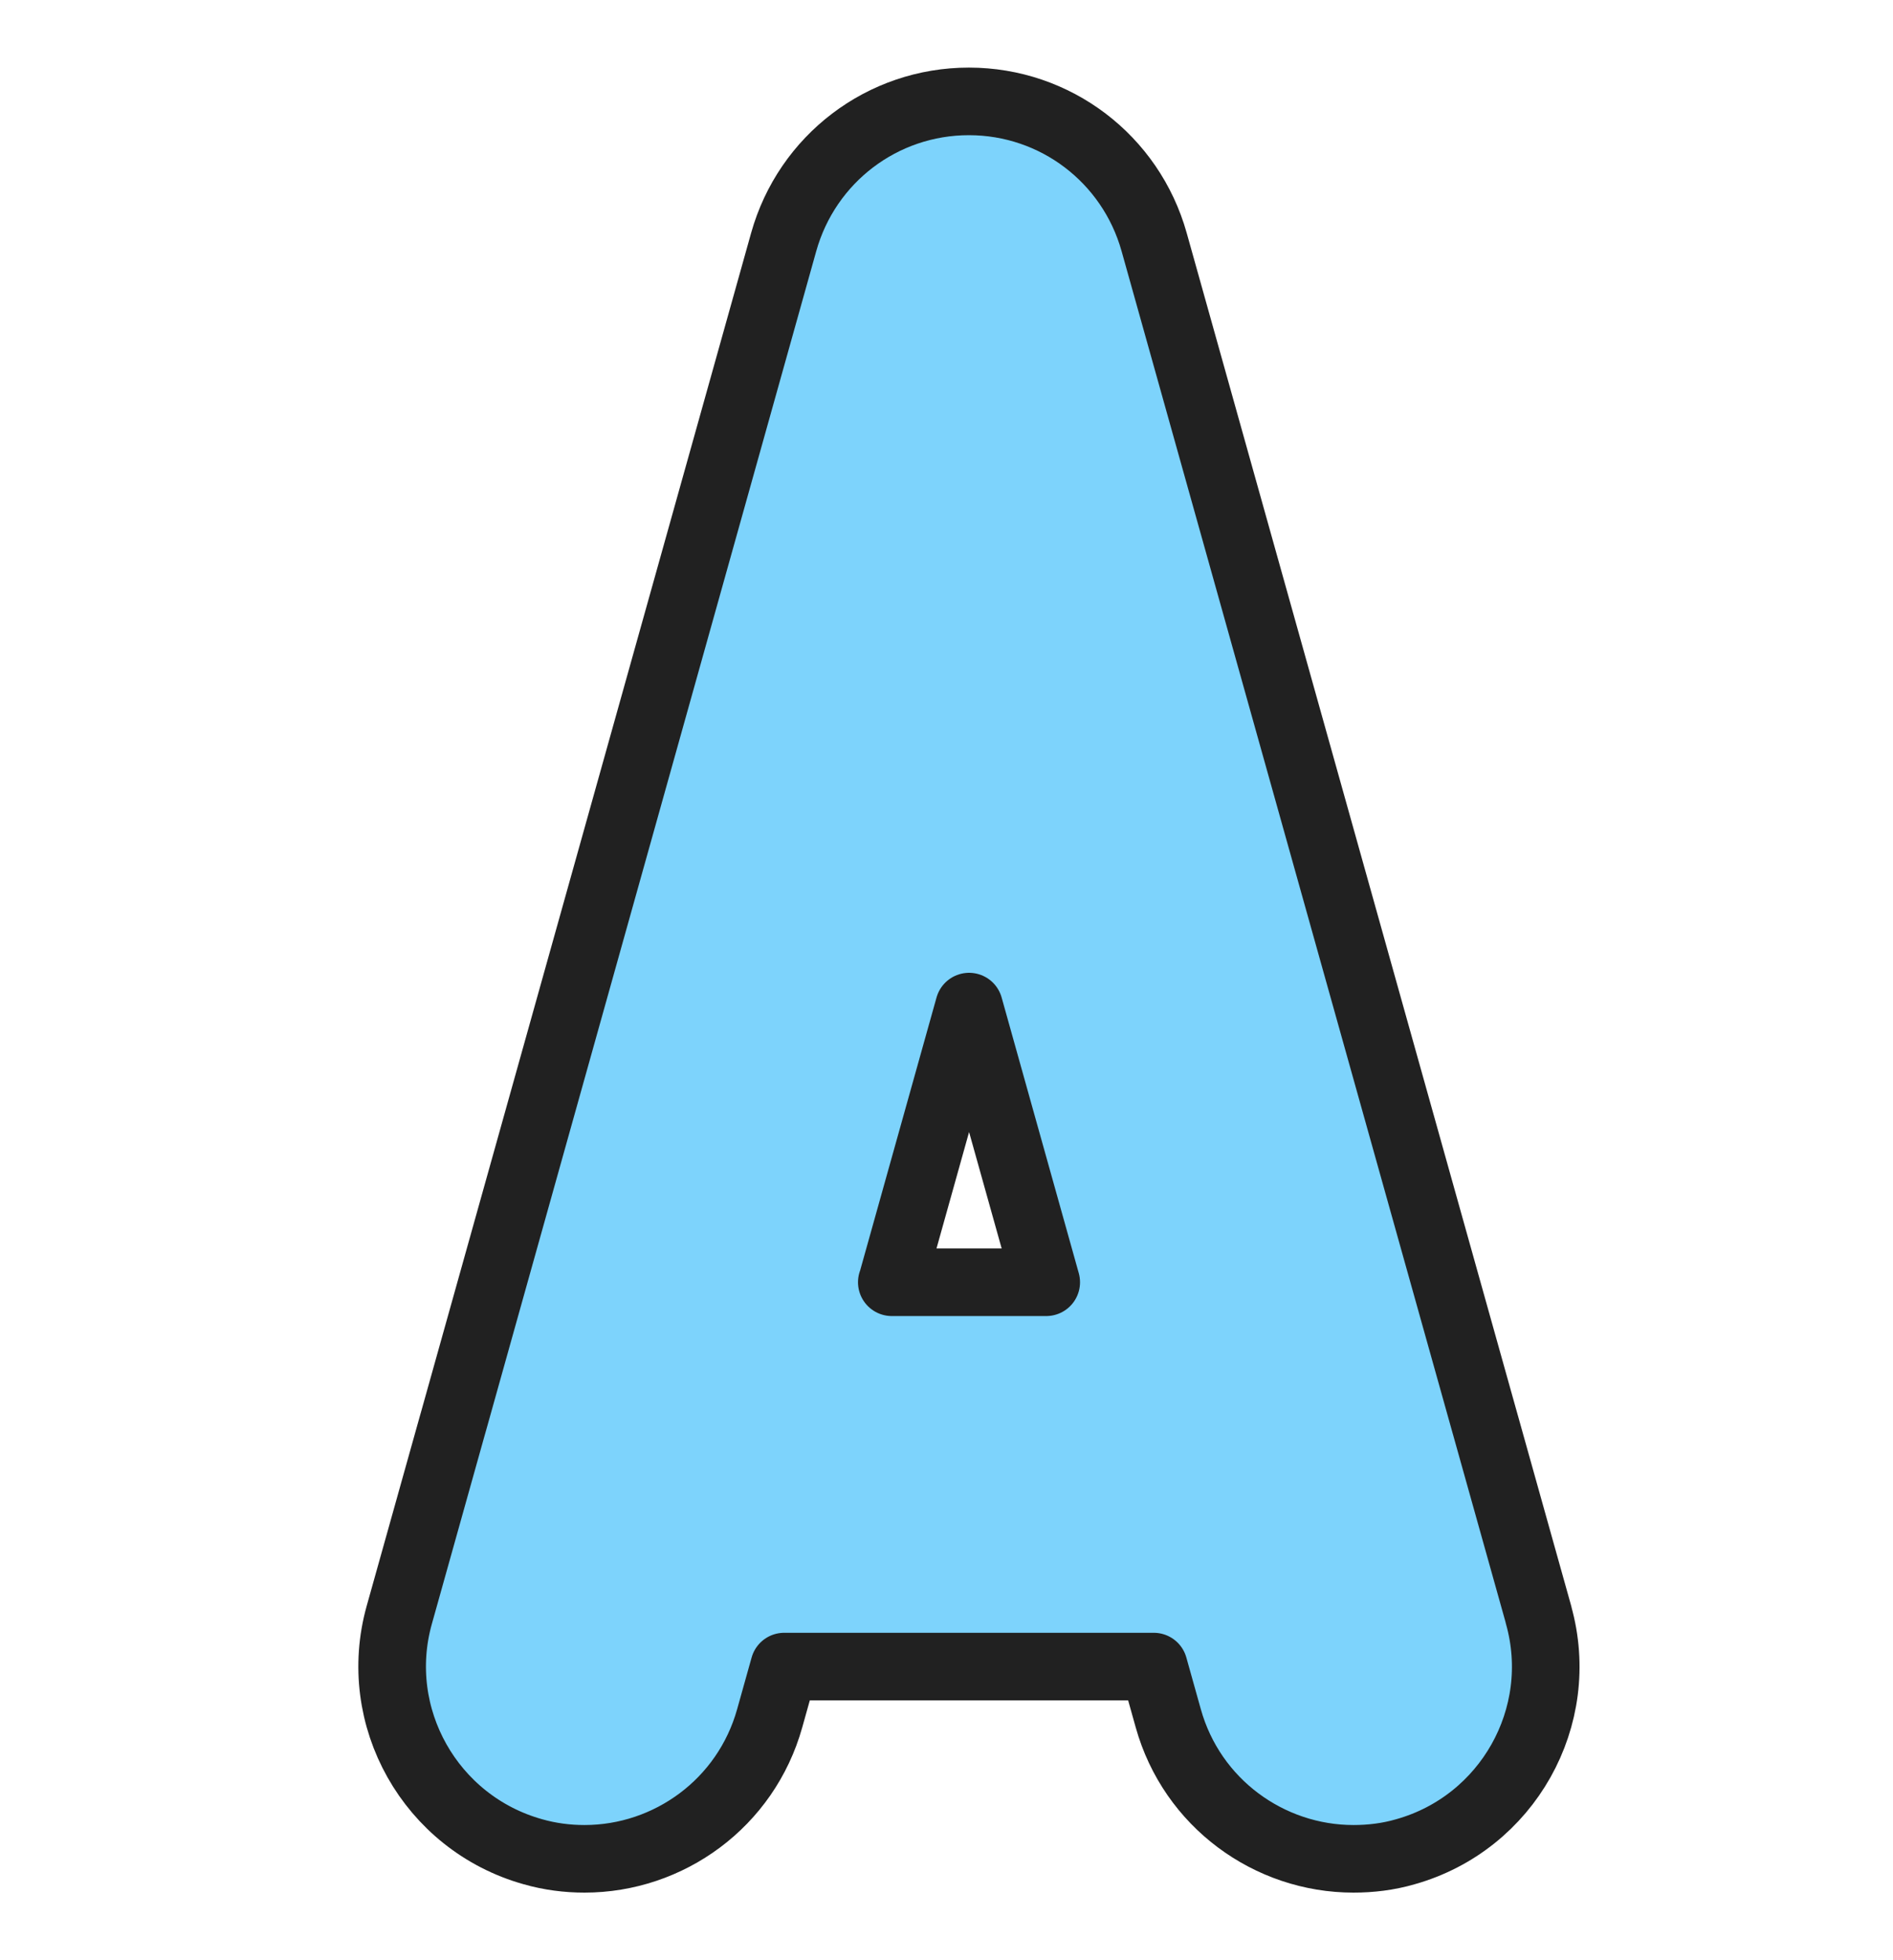
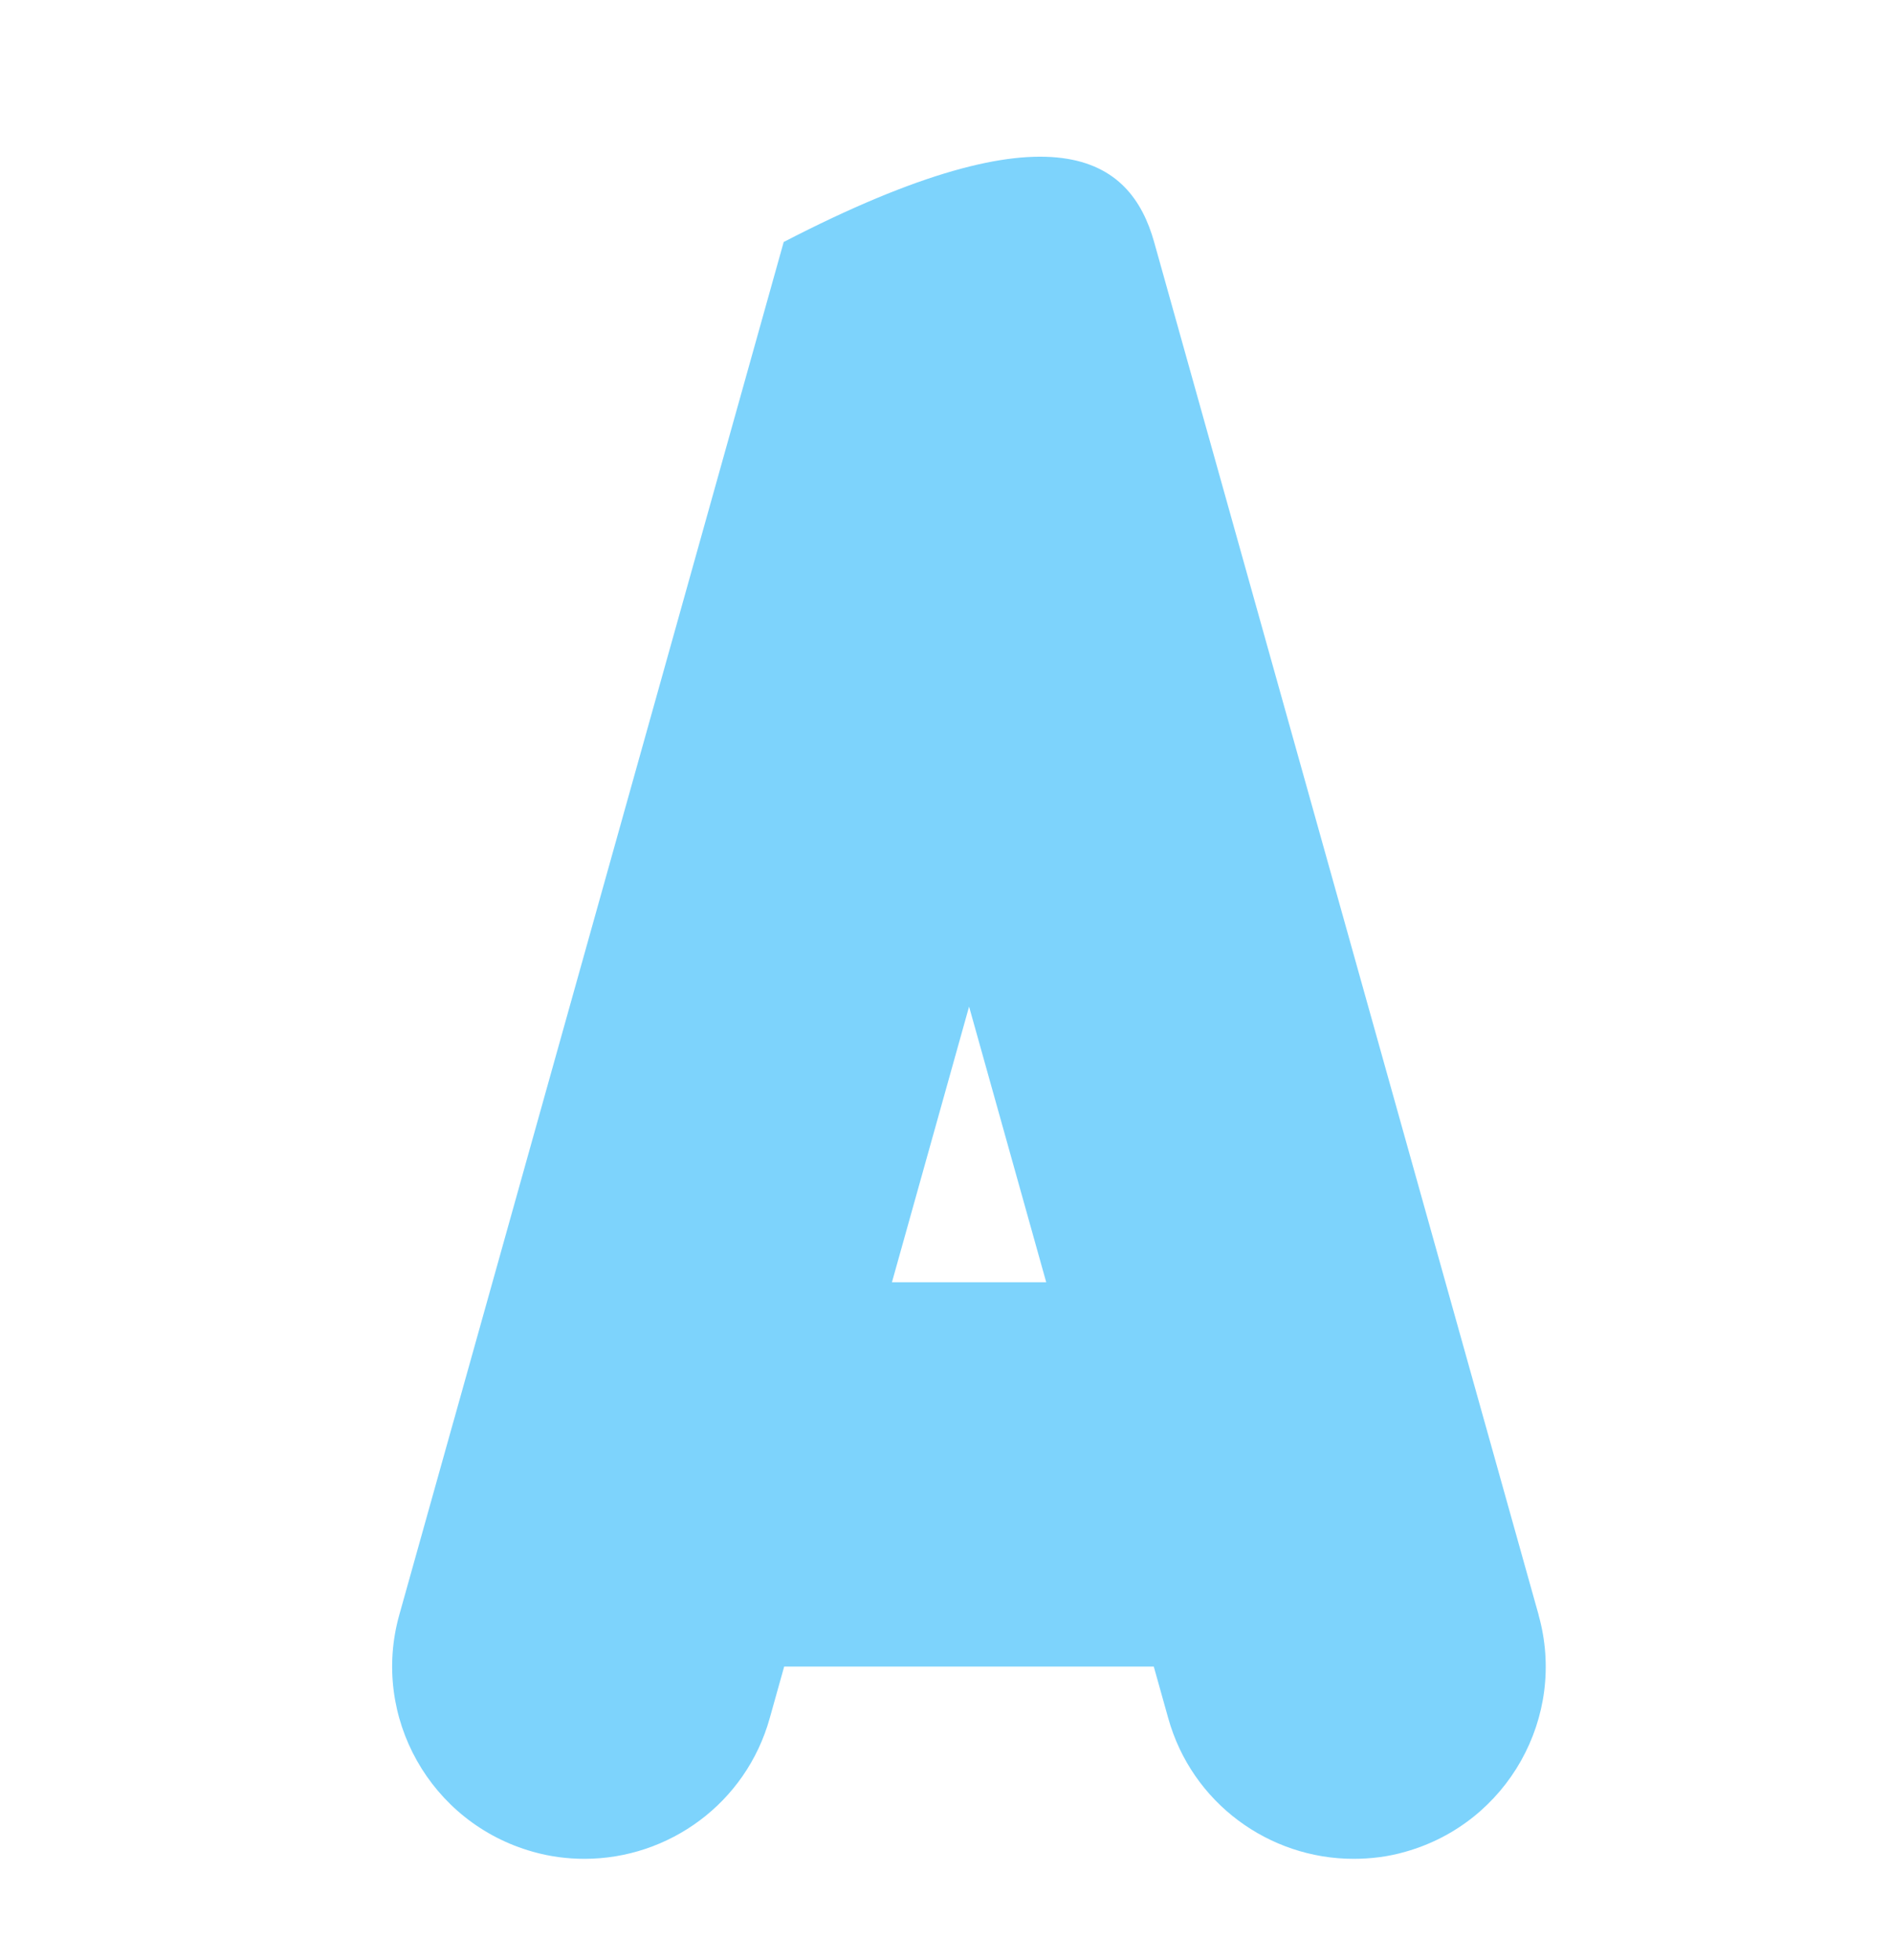
<svg xmlns="http://www.w3.org/2000/svg" width="28" height="29" viewBox="0 0 28 29" fill="none">
-   <path d="M22.757 23.891C23.182 25.399 22.297 26.97 20.789 27.395C20.533 27.47 20.271 27.5 20.02 27.5C18.774 27.5 17.631 26.677 17.28 25.42L17.066 24.656H11.599L11.385 25.42C11.034 26.677 9.893 27.5 8.645 27.5C8.394 27.5 8.136 27.468 7.881 27.395C6.368 26.97 5.483 25.399 5.906 23.891L6.686 21.105L6.719 20.989L11.592 3.58C11.938 2.348 13.053 1.5 14.331 1.5C15.61 1.5 16.725 2.348 17.071 3.58L21.946 20.991L21.979 21.108L22.759 23.894L22.757 23.891ZM13.191 18.97H15.475L14.334 14.892L13.193 18.97" fill="#7DD3FC" />
-   <path d="M13.191 18.97H15.475L14.334 14.892L13.193 18.97M22.757 23.891C23.182 25.399 22.297 26.97 20.789 27.395C20.533 27.47 20.271 27.5 20.02 27.5C18.774 27.5 17.631 26.677 17.28 25.42L17.066 24.656H11.599L11.385 25.42C11.034 26.677 9.893 27.5 8.645 27.5C8.394 27.5 8.136 27.468 7.881 27.395C6.368 26.97 5.483 25.399 5.906 23.891L6.686 21.105L6.719 20.989L11.592 3.58C11.938 2.348 13.053 1.5 14.331 1.5C15.61 1.5 16.725 2.348 17.071 3.58L21.946 20.991L21.979 21.108L22.759 23.894L22.757 23.891Z" stroke="#212121" stroke-linecap="round" stroke-linejoin="round" />
+   <path d="M22.757 23.891C23.182 25.399 22.297 26.97 20.789 27.395C20.533 27.47 20.271 27.5 20.02 27.5C18.774 27.5 17.631 26.677 17.28 25.42L17.066 24.656H11.599L11.385 25.42C11.034 26.677 9.893 27.5 8.645 27.5C8.394 27.5 8.136 27.468 7.881 27.395C6.368 26.97 5.483 25.399 5.906 23.891L6.686 21.105L6.719 20.989L11.592 3.58C15.61 1.5 16.725 2.348 17.071 3.58L21.946 20.991L21.979 21.108L22.759 23.894L22.757 23.891ZM13.191 18.97H15.475L14.334 14.892L13.193 18.97" fill="#7DD3FC" />
</svg>